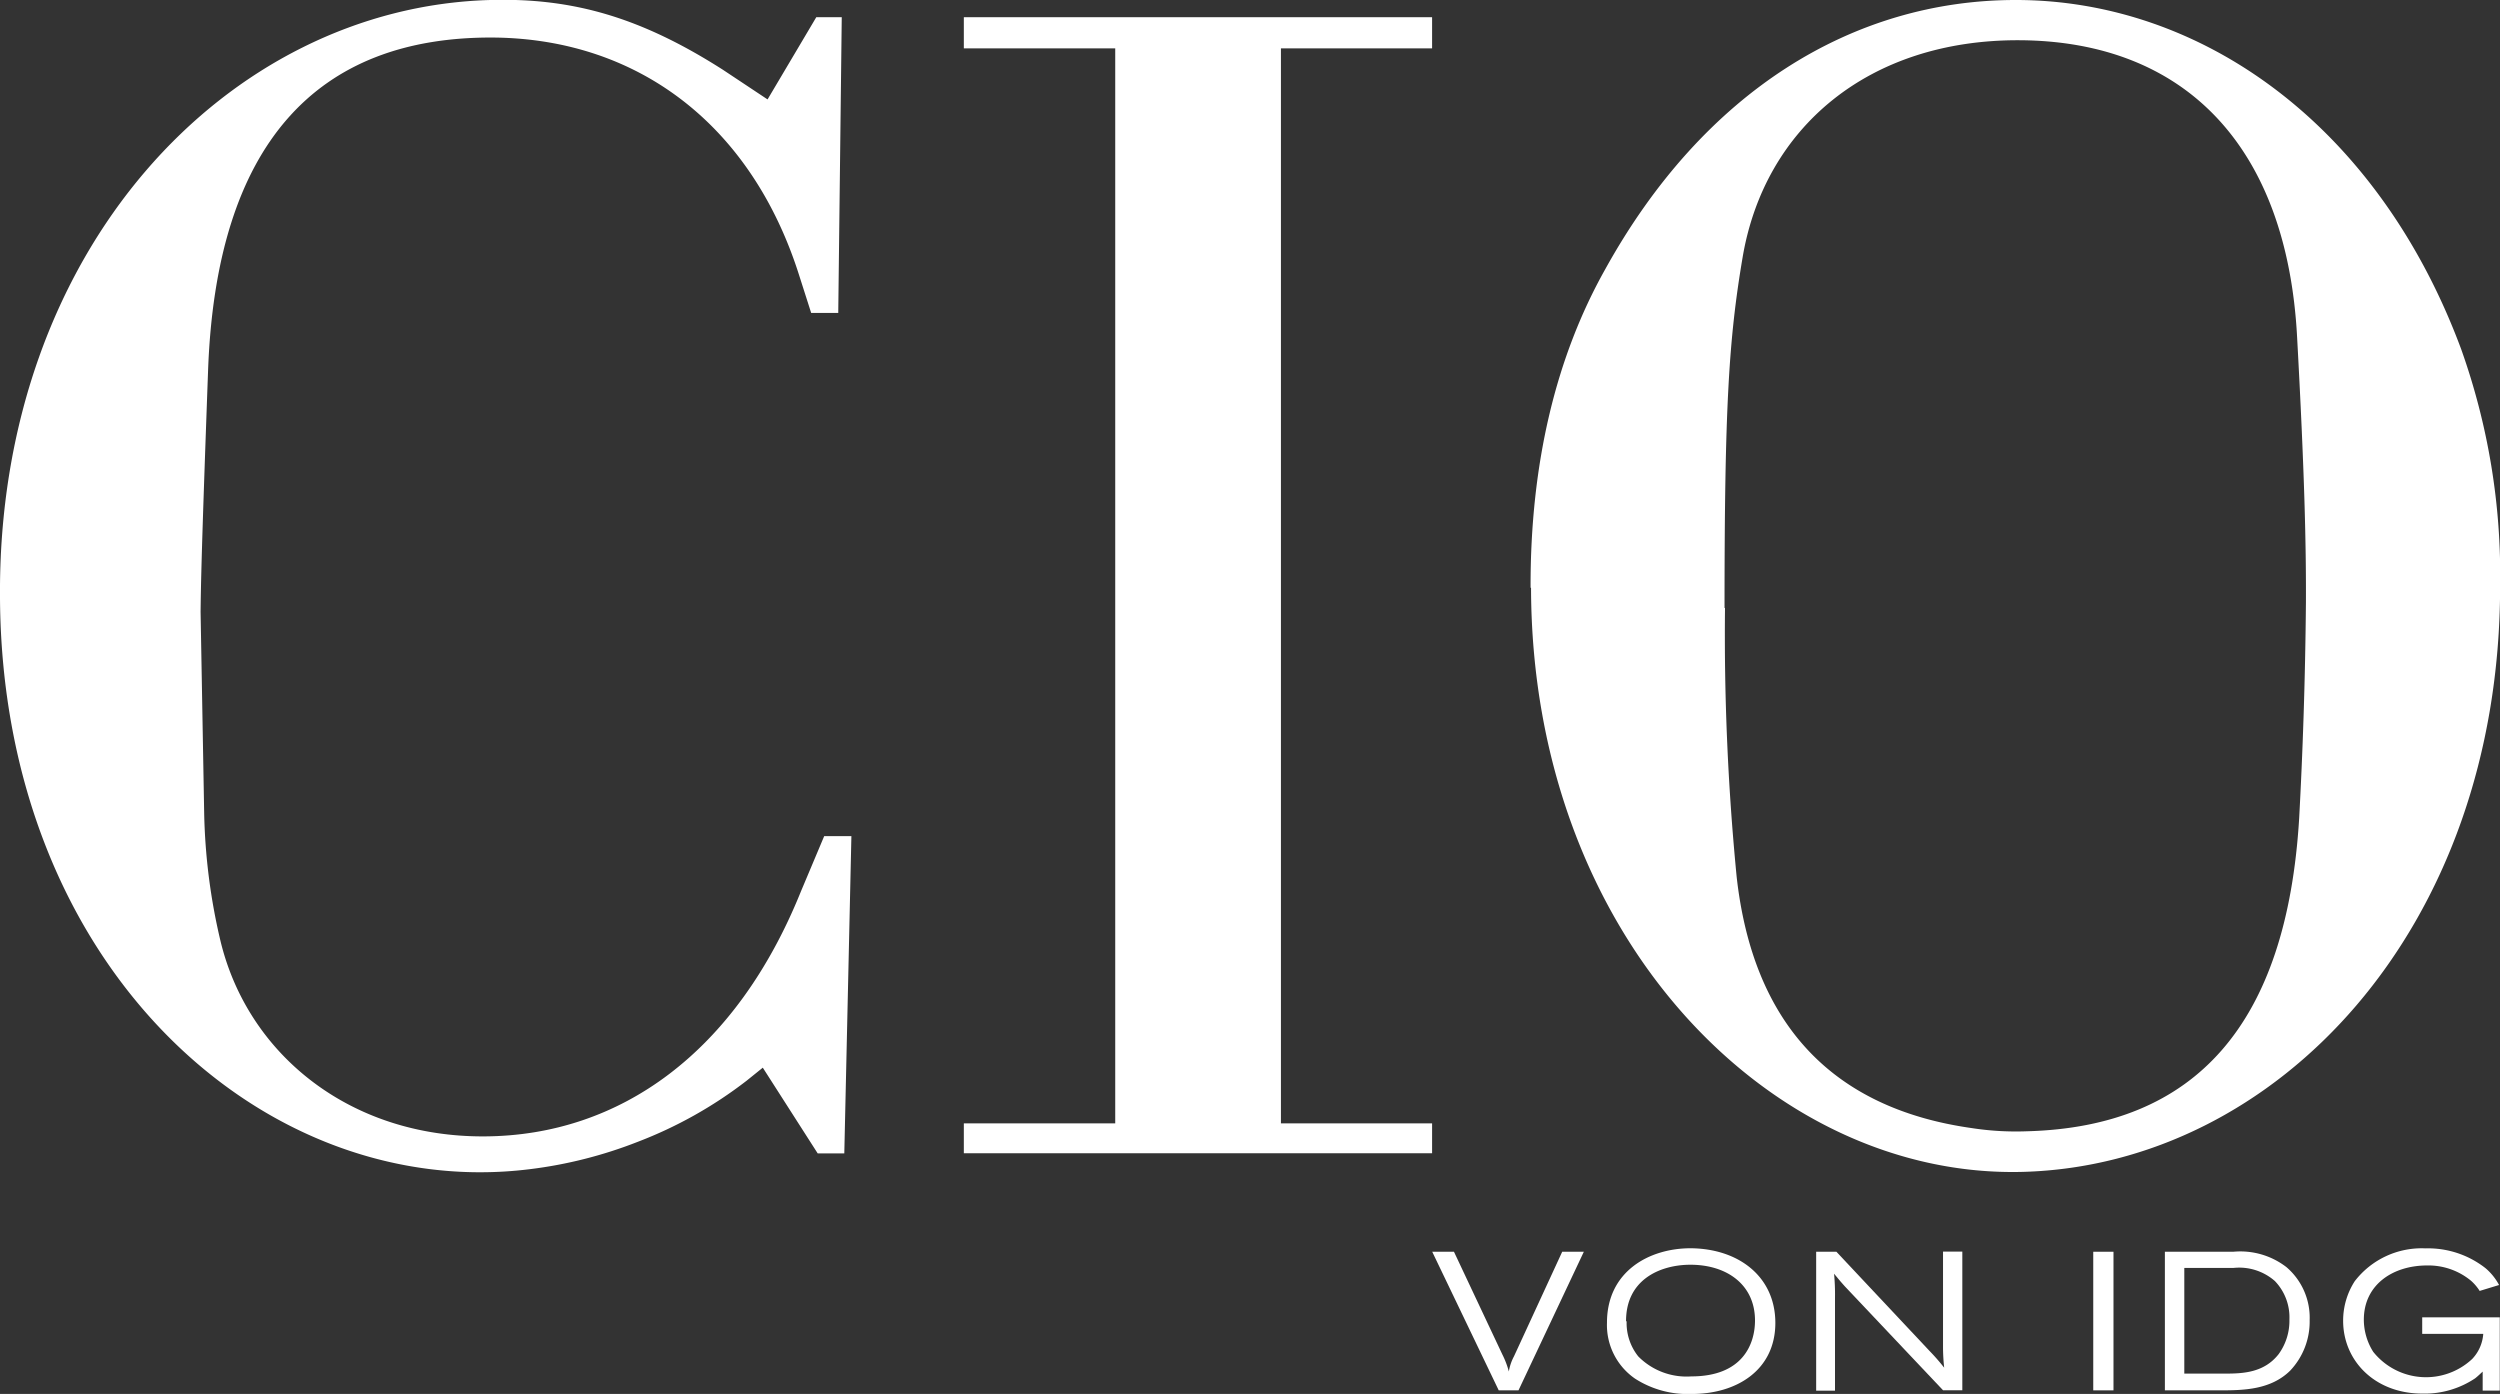
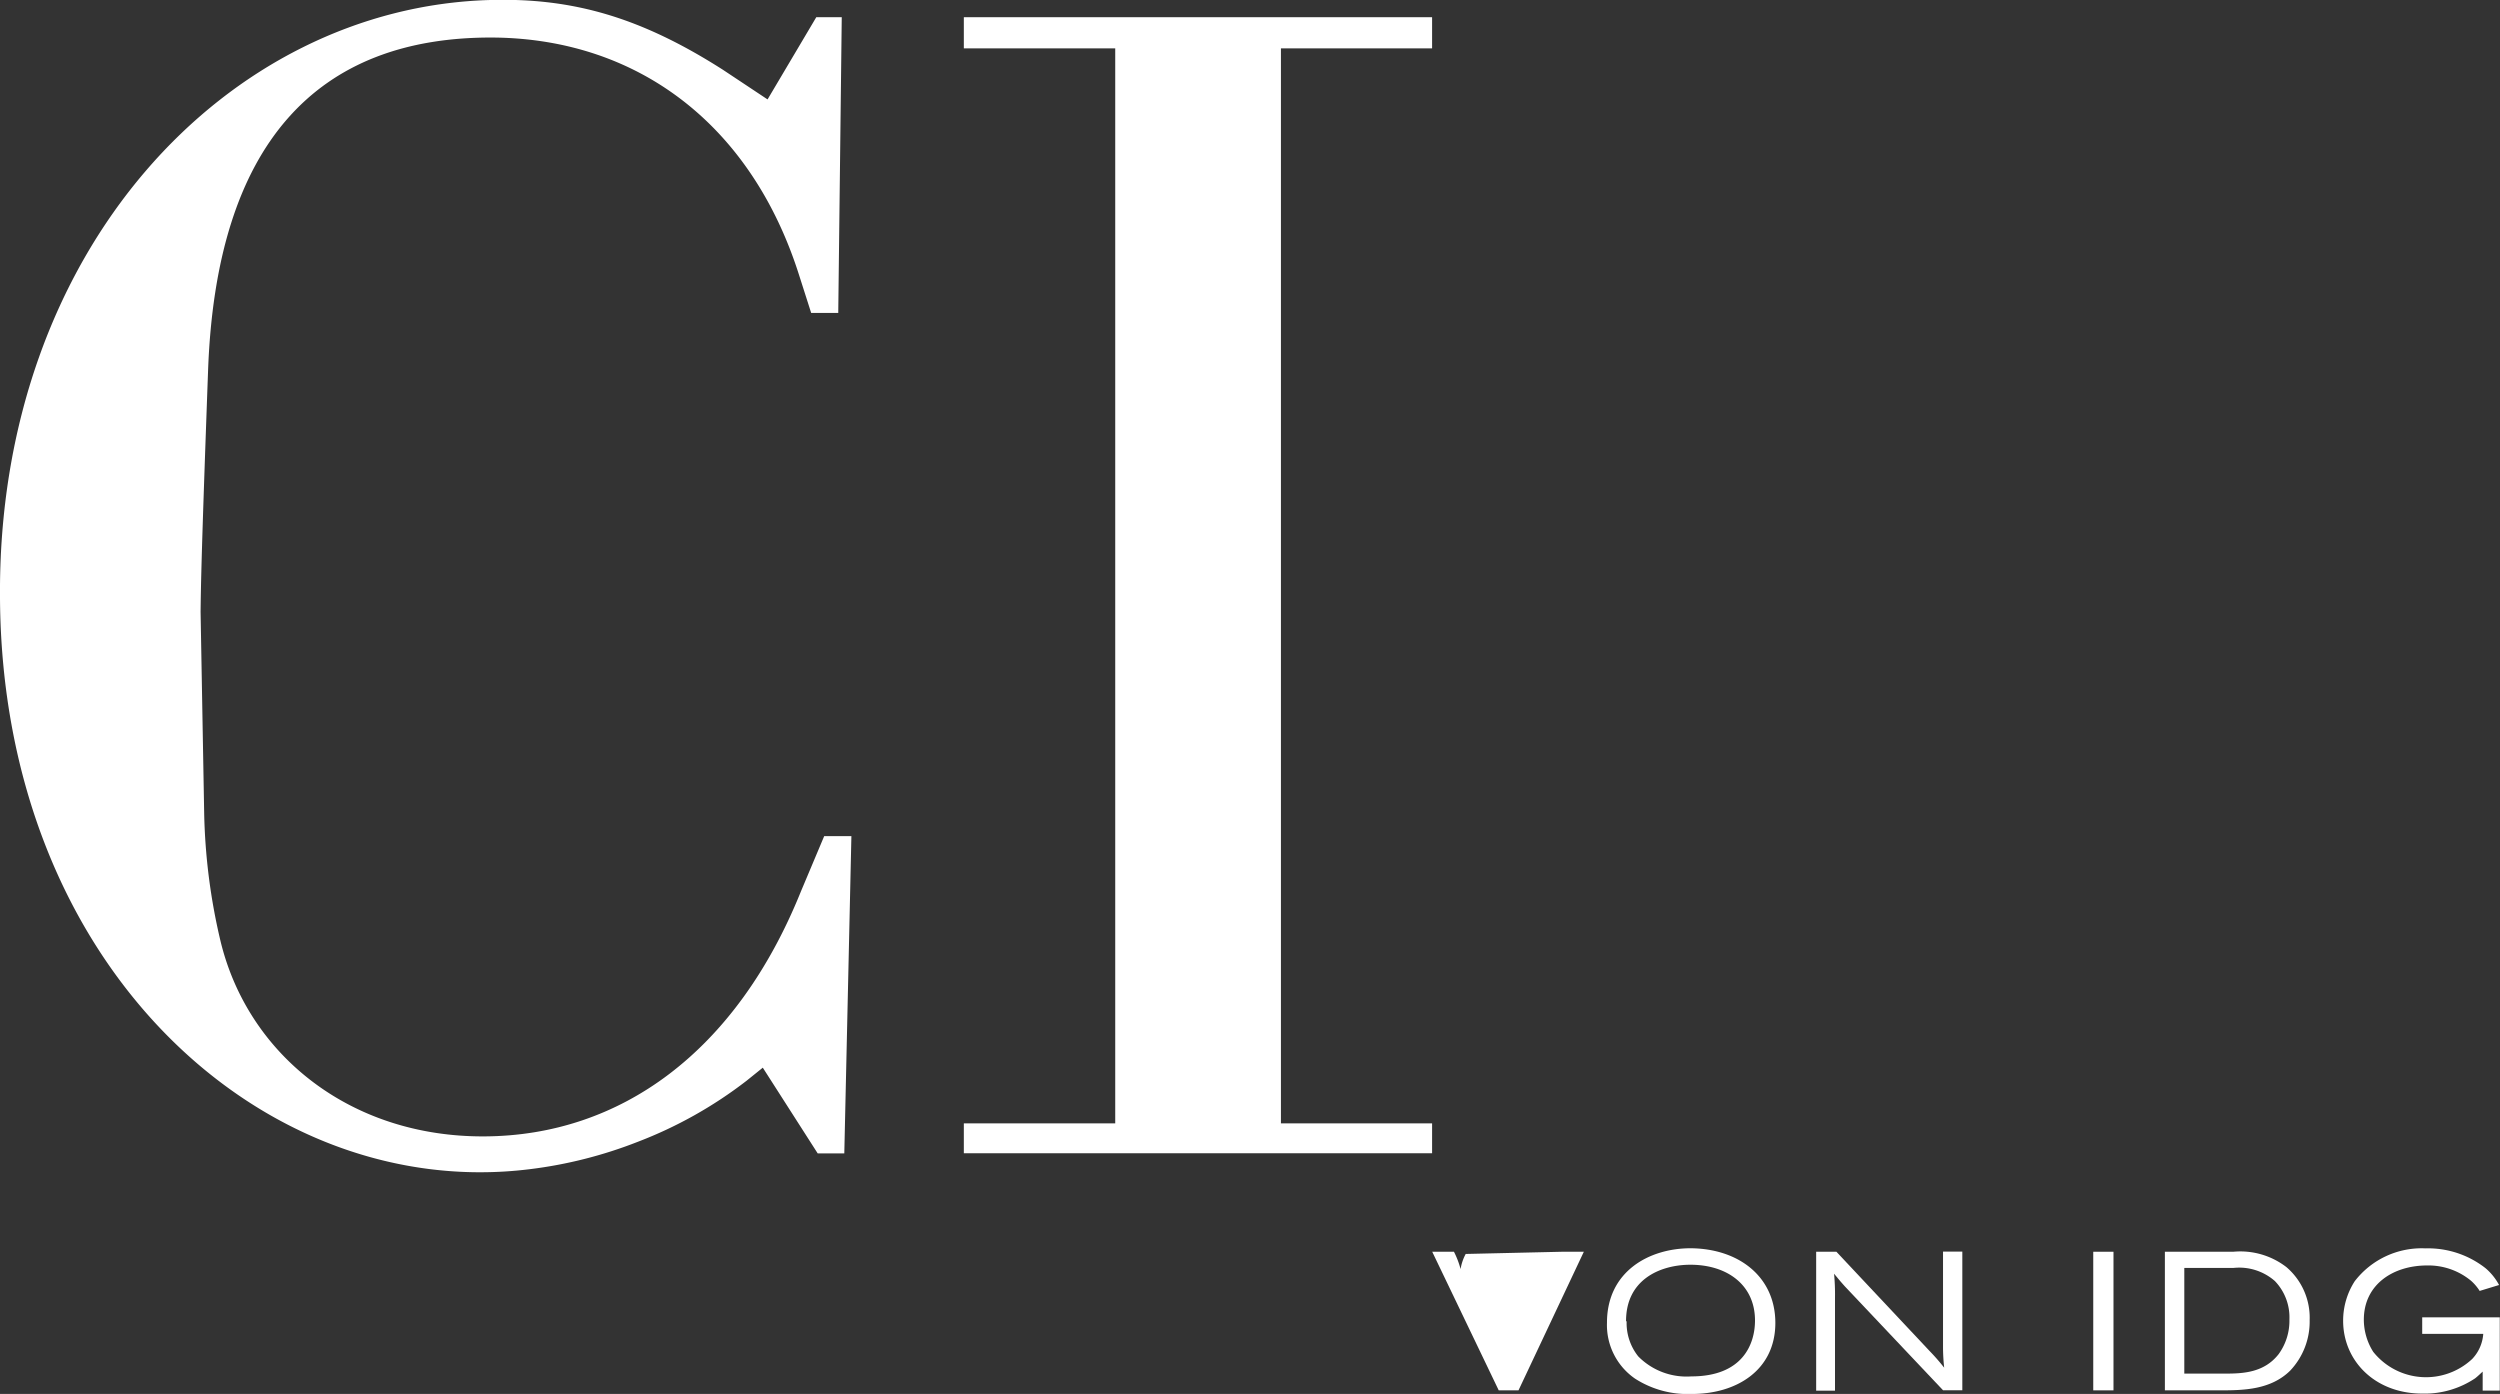
<svg xmlns="http://www.w3.org/2000/svg" id="Ebene_1" data-name="Ebene 1" viewBox="0 0 215 119.88">
  <rect x="0" y="0" width="215" height="119.88" fill="#333333" stroke="none" />
  <defs>
    <style>.cls-1{fill:#fff;}</style>
  </defs>
  <title>CIO_Logo_von_IDG</title>
  <path class="cls-1" d="M67.25,9.55l4.19-7.07h2.19L73.33,27.91H71l-1-3.13c-4.08-13-13.84-20.4-26.22-20.55C28.46,4.09,19.8,13.4,19.13,33c-0.55,15.09-.61,18.08-0.64,20.62L18.8,71a52,52,0,0,0,1.37,10.79c2.29,9.78,11.07,17,22.73,16.94s21.63-7.21,27.22-21.07l2-4.75h2.34l-0.61,27.28H71.56l-4.72-7.37-1.39,1.12a36.78,36.78,0,0,1-9.37,5.26,38,38,0,0,1-9.28,2.35C24.06,104.38,1.43,84.29,1.24,52.43,1,22.49,20.8,1.62,43.41,1c7.15-.2,13,1.53,20,6Z" transform="translate(-1.24 -1)" />
  <polygon class="cls-1" points="82.89 96.61 95.91 96.61 95.91 4.16 82.89 4.16 82.89 1.48 123.16 1.48 123.16 4.16 110.16 4.16 110.16 96.61 123.16 96.61 123.16 99.18 82.89 99.18 82.89 96.61" />
-   <path class="cls-1" d="M149.55,53.28c0-17.32.37-23.16,1.56-30.18C153,12,161.92,4.4,174.92,4.46c14.28,0.08,23,9.19,23.87,25.52,0.64,11.65.78,17.92,0.76,22.81-0.06,6.82-.28,13-0.58,18.56-1.07,17.72-8.89,26.55-23.42,26.94a25,25,0,0,1-4.78-.28c-12-1.71-18.78-9-20.18-21.63a214.45,214.45,0,0,1-1-23.09m-16.68-1.73c0.06,30,20.65,50.83,42.34,50.22s41-20.75,41-50.4A57.81,57.81,0,0,0,212.89,31C205.7,11.67,190.5,1,174.6,1c-13.94,0-26.83,7.8-35.33,23.19-4.17,7.43-6.43,16.56-6.4,27.35h0Z" transform="translate(-1.24 -1)" />
-   <path class="cls-1" d="M135.59,108.65h1.86l-5.62,11.92h-1.7l-5.72-11.92h1.87l4.15,8.81a7.51,7.51,0,0,1,.57,1.49,4.18,4.18,0,0,1,.44-1.3Z" transform="translate(-1.24 -1)" />
+   <path class="cls-1" d="M135.59,108.65h1.86l-5.62,11.92h-1.7l-5.72-11.92h1.87a7.51,7.51,0,0,1,.57,1.49,4.18,4.18,0,0,1,.44-1.3Z" transform="translate(-1.24 -1)" />
  <path class="cls-1" d="M153.92,114.77c0,4.07-3.34,6.11-7.17,6.11a8.36,8.36,0,0,1-4.9-1.32,5.6,5.6,0,0,1-2.41-4.81c0-4.41,3.63-6.4,7.19-6.4C150.8,108.38,153.92,110.82,153.92,114.77Zm-12.79-.12a4.59,4.59,0,0,0,1,3,5.83,5.83,0,0,0,4.57,1.72c4.41,0,5.47-2.78,5.47-4.81,0-3.14-2.52-4.87-5.77-4.79-2.48.07-5.32,1.32-5.32,4.84h0Z" transform="translate(-1.24 -1)" />
  <path class="cls-1" d="M159.17,108.65l8,8.52a18.58,18.58,0,0,1,1.27,1.45,16.45,16.45,0,0,1-.1-1.76v-8.22H170v11.92h-1.66l-8.44-8.93c-0.44-.49-0.57-0.66-0.93-1.09a19,19,0,0,1,.08,2.06v8h-1.62V108.65h1.74Z" transform="translate(-1.24 -1)" />
  <path class="cls-1" d="M181.23,108.65H183v11.92h-1.74V108.65Z" transform="translate(-1.24 -1)" />
  <path class="cls-1" d="M187.39,108.65h5.92a6.49,6.49,0,0,1,4.56,1.32,5.72,5.72,0,0,1,2,4.56,6.14,6.14,0,0,1-1.67,4.34c-1.67,1.65-4,1.7-6,1.7h-4.78V108.65h0Zm1.7,1.4v9.08h3.48c1.5,0,3.36-.05,4.63-1.67a4.89,4.89,0,0,0,.93-3,4.5,4.5,0,0,0-1.25-3.29,4.65,4.65,0,0,0-3.54-1.13H189.1Z" transform="translate(-1.24 -1)" />
  <path class="cls-1" d="M214.77,118.94c-0.22.2-.41,0.39-0.66,0.59a7.8,7.8,0,0,1-4.54,1.32c-4.12,0-6.82-2.85-6.82-6.26a6.25,6.25,0,0,1,1-3.41,7.26,7.26,0,0,1,6.08-2.82,8,8,0,0,1,5.16,1.7,4.93,4.93,0,0,1,1.17,1.45l-1.67.51a4,4,0,0,0-.76-0.89,5.75,5.75,0,0,0-3.76-1.3c-2.94,0-5.44,1.65-5.44,4.66a5.18,5.18,0,0,0,.81,2.77,5.81,5.81,0,0,0,8.51.61,3.49,3.49,0,0,0,.95-2.16h-5.25v-1.42h6.67v6.3h-1.47v-1.64Z" transform="translate(-1.24 -1)" />
</svg>